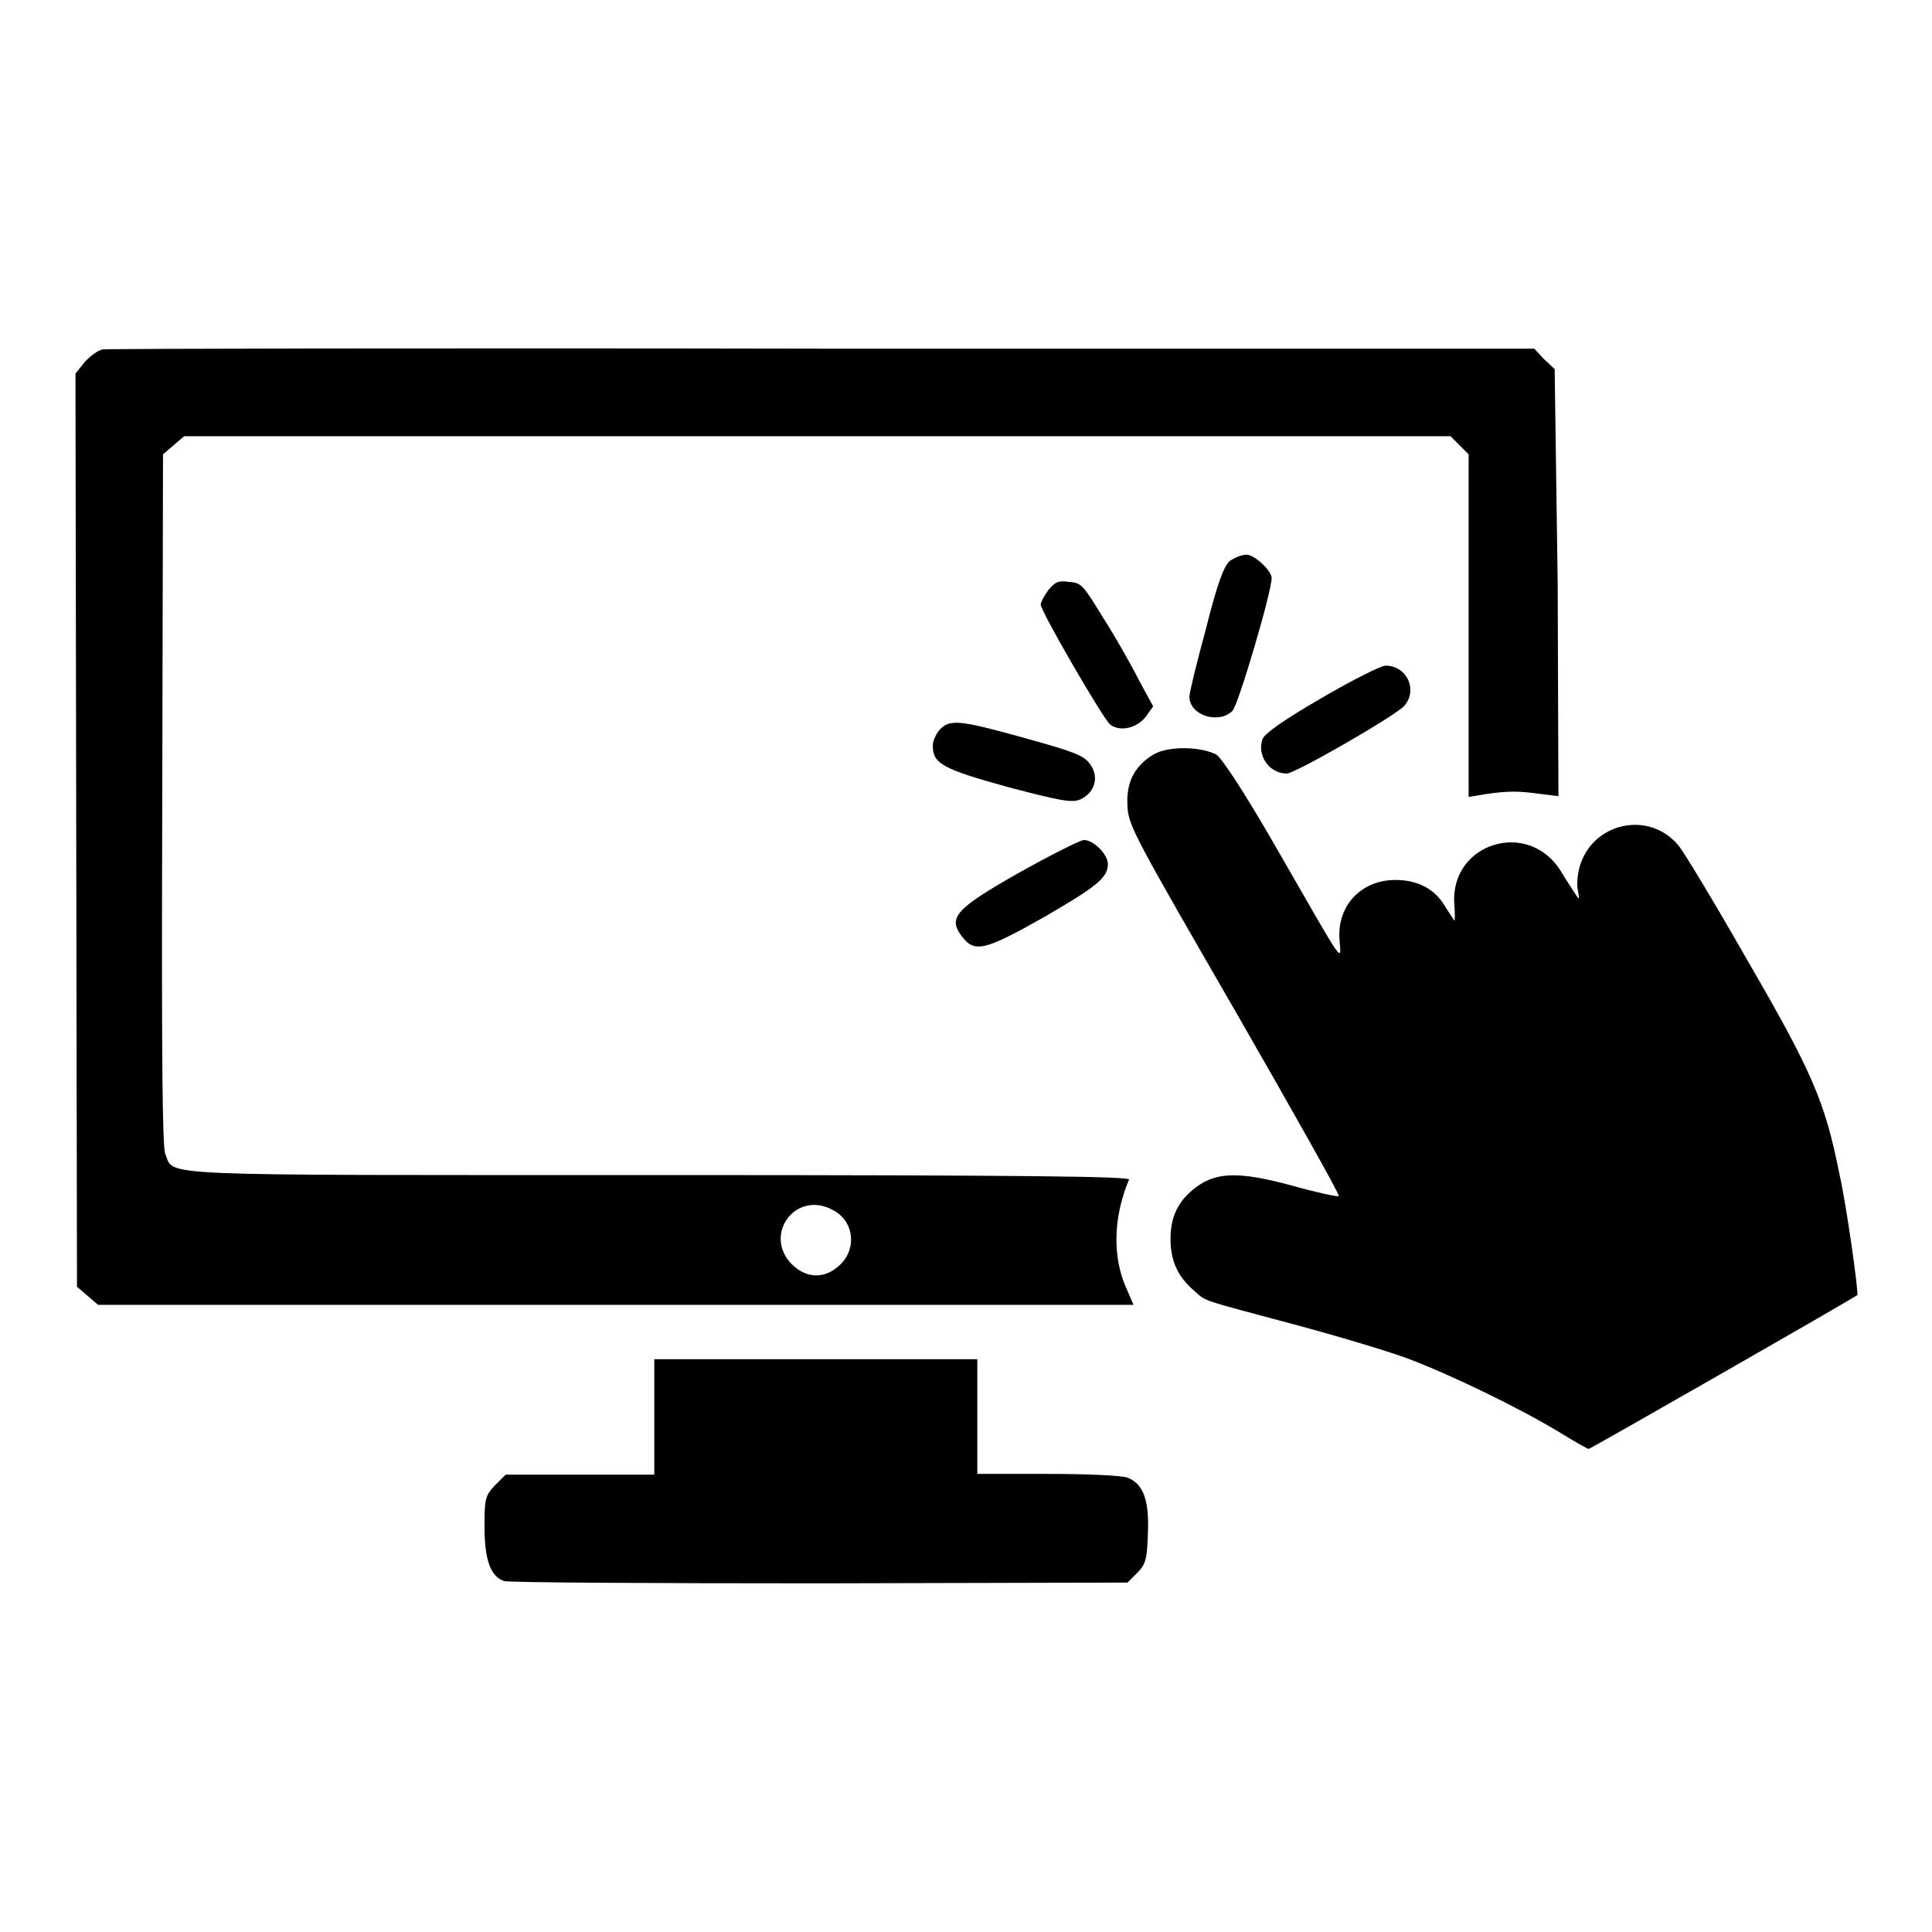
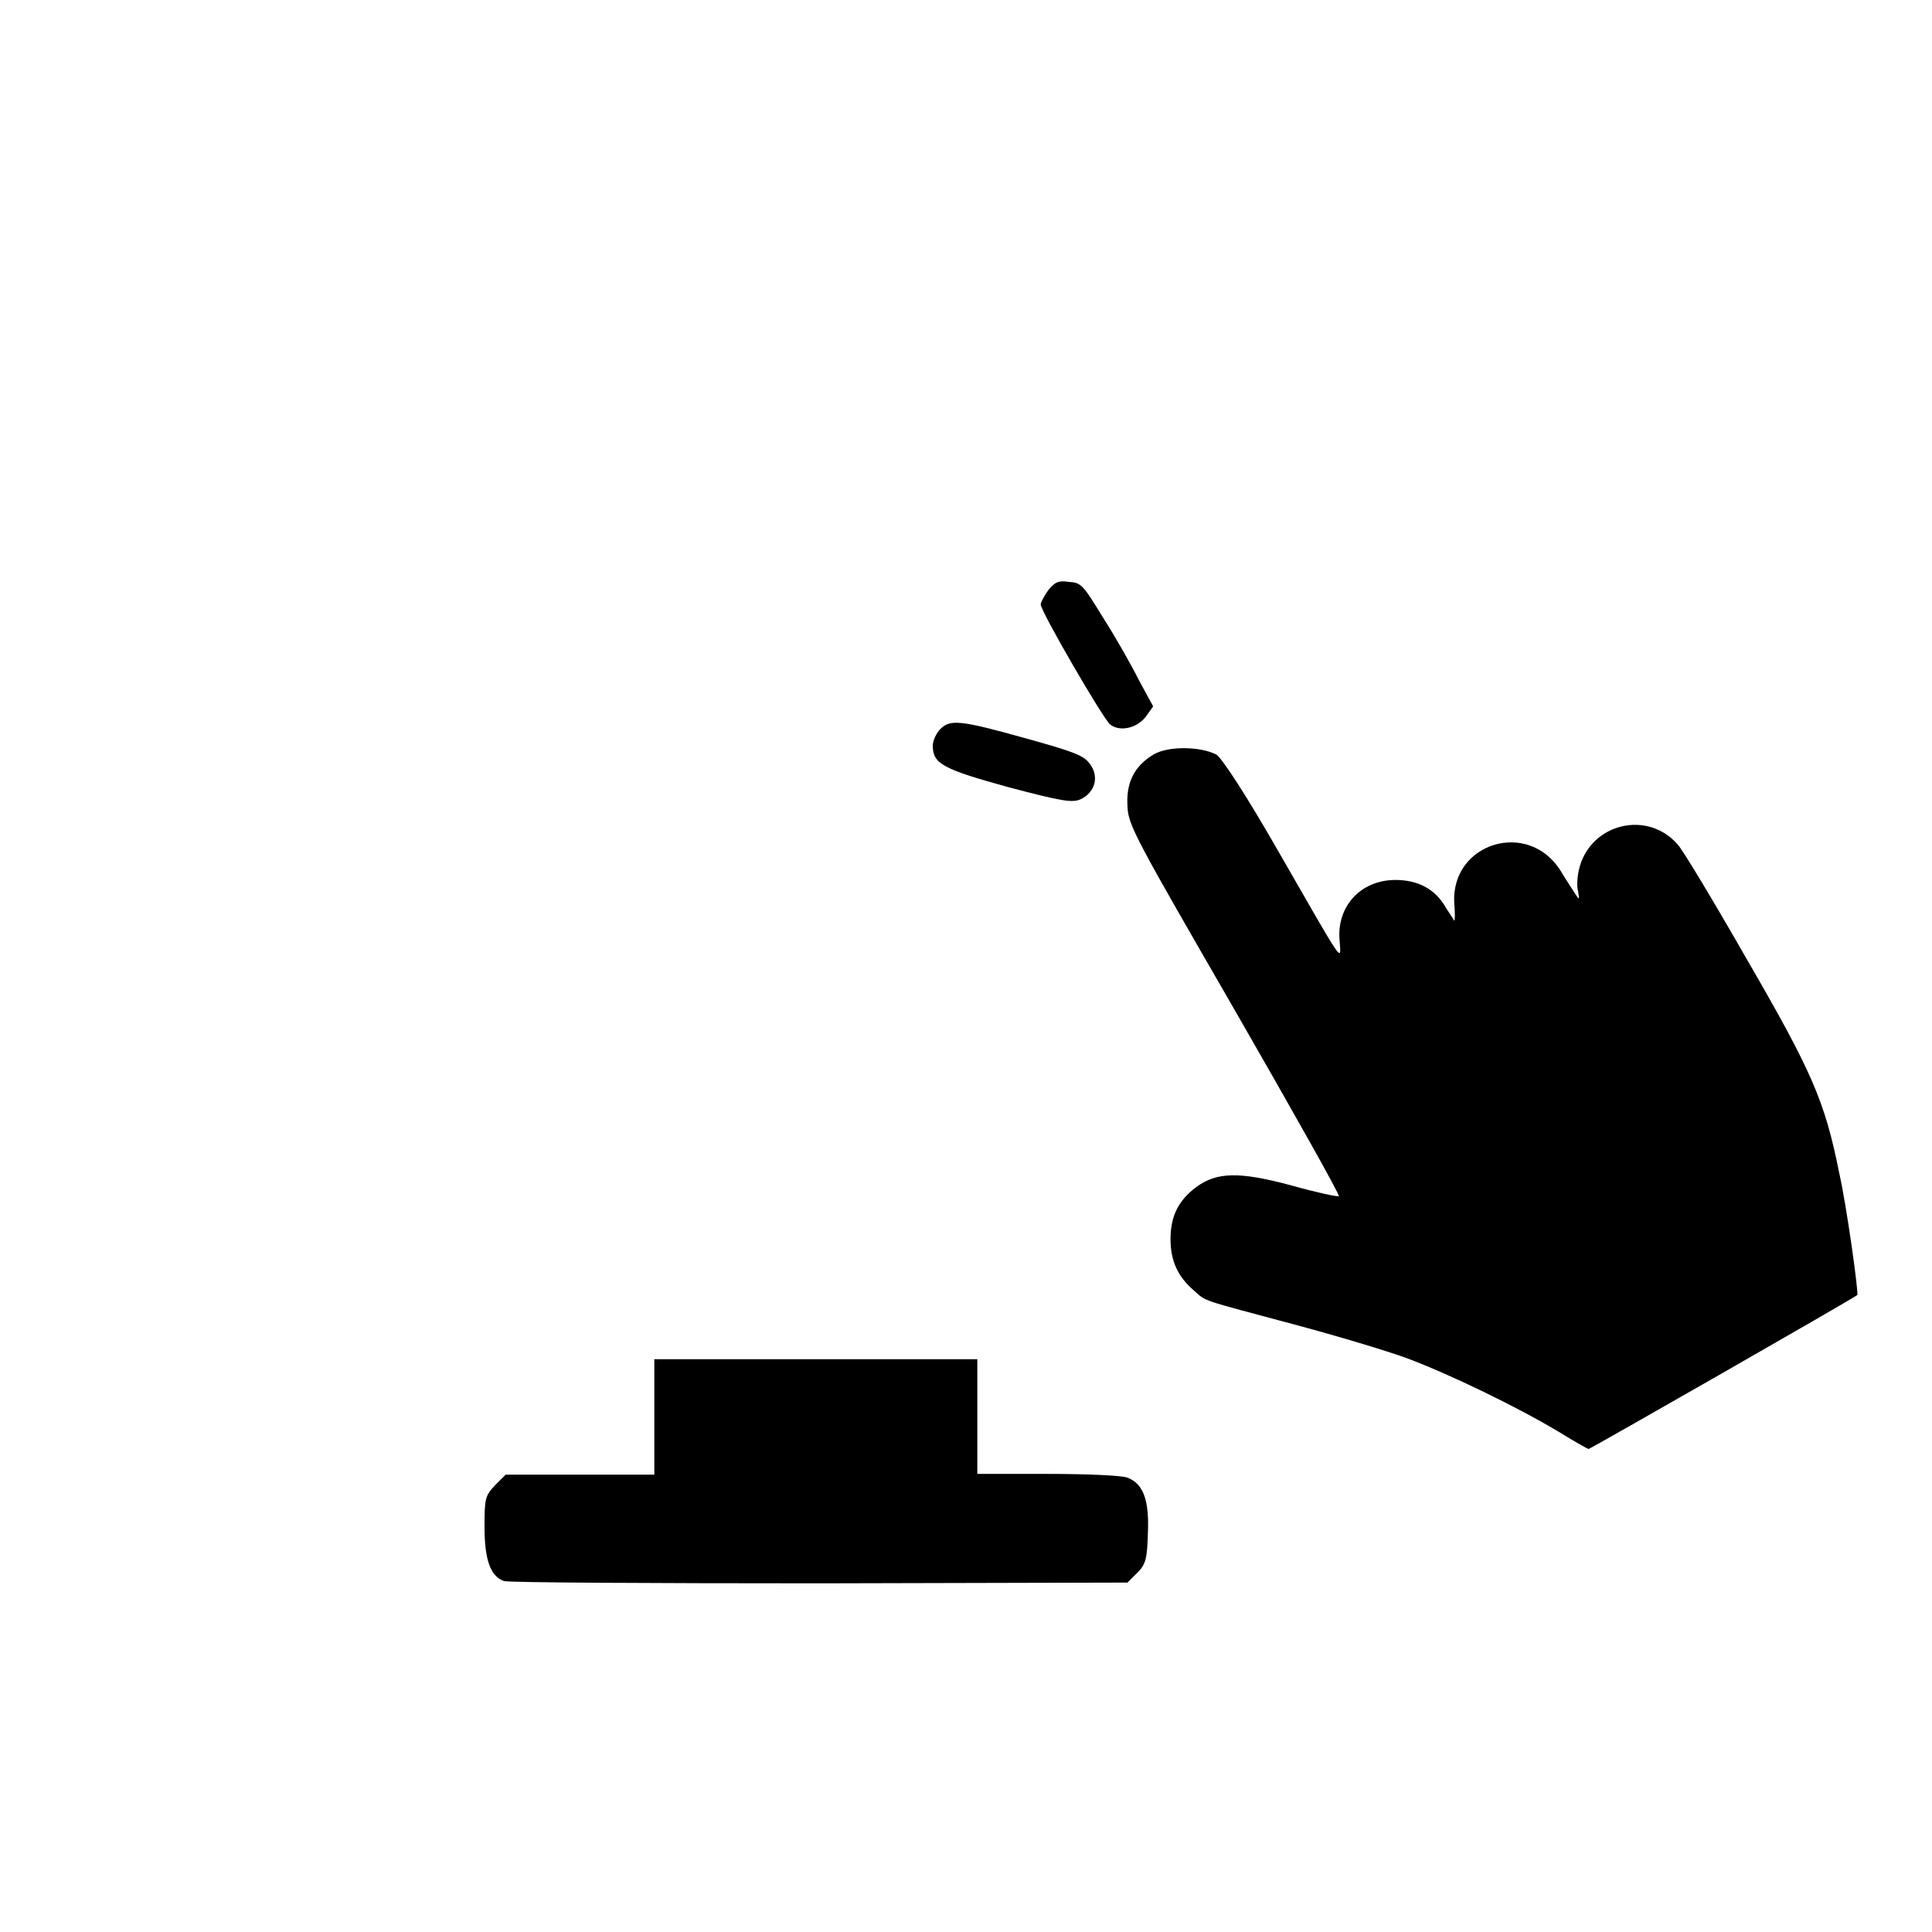
<svg xmlns="http://www.w3.org/2000/svg" version="1.1" x="0px" y="0px" viewBox="0 0 256 256" enable-background="new 0 0 256 256" xml:space="preserve">
  <g>
    <g>
      <g>
-         <path fill="#000000" d="M13.6,46.3c-0.6,0.1-1.7,0.9-2.4,1.7L10,49.5l0.1,60.5l0.1,60.5l1.4,1.2l1.4,1.2h68.6h68.6l-1-2.3c-1.8-4.1-1.7-9.3,0.4-14.3c0.2-0.4-12.4-0.6-62.4-0.6c-68.4,0-64,0.2-65.3-2.8c-0.4-1-0.5-13.4-0.4-47l0.1-45.7l1.4-1.2l1.4-1.2h83.9h83.9l1.2,1.2l1.2,1.2v22.7v22.7l2.4-0.4c2.9-0.4,4.2-0.4,7.1,0l2.4,0.3l-0.1-28.3L206,48.9l-1.4-1.3l-1.3-1.4l-94.3,0C57.1,46.1,14.2,46.2,13.6,46.3z M110.3,160.3c2.8,1.4,3.3,5,1.1,7.2c-2,2-4.5,2-6.5,0C101.1,163.6,105.4,157.7,110.3,160.3z" />
-         <path fill="#000000" d="M163,74.3c-0.8,0.6-1.7,3-3.2,9c-1.2,4.4-2.2,8.5-2.2,9c0,2.5,3.9,3.7,5.7,1.9c0.8-0.8,5.2-15.8,5.2-17.6c0-1-2.3-3.1-3.3-3.1C164.5,73.5,163.6,73.9,163,74.3z" />
        <path fill="#000000" d="M138.9,78.2c-0.5,0.7-1,1.6-1,1.9c0,0.9,8.3,15.2,9.2,15.9c1.3,1,3.5,0.5,4.7-1l1-1.4l-1.9-3.5c-1-2-3.1-5.7-4.7-8.2c-2.7-4.4-2.9-4.7-4.6-4.8C140.3,76.9,139.8,77.1,138.9,78.2z" />
-         <path fill="#000000" d="M175.1,92.5c-5,2.9-7.4,4.6-7.8,5.4c-0.8,2.2,0.9,4.6,3.2,4.6c1.1,0,14.5-7.7,15.6-9c1.8-2.1,0.3-5.3-2.5-5.3C183,88.2,179.4,90,175.1,92.5z" />
        <path fill="#000000" d="M124.6,96.6c-0.5,0.5-1,1.5-1,2.2c0,2.4,1.3,3.1,10,5.5c7.2,1.9,8.5,2.1,9.6,1.6c1.9-0.9,2.5-3,1.2-4.7c-0.8-1.1-2.1-1.6-8.6-3.4C127.2,95.4,125.9,95.3,124.6,96.6z" />
        <path fill="#000000" d="M152.8,100c-2.6,1.6-3.6,3.8-3.4,6.9c0.1,2.5,1.2,4.4,14.3,27.1c7.7,13.4,13.9,24.4,13.7,24.5c-0.2,0.1-3-0.5-6.2-1.4c-7-1.9-10-1.8-12.7,0.2c-2.4,1.8-3.4,3.9-3.4,6.9c0,2.9,1,5,3.1,6.8c1.7,1.5,0.6,1.1,13.3,4.5c5.6,1.5,12.3,3.5,15,4.5c5.6,2.1,14.5,6.4,20,9.7c2.1,1.3,3.9,2.3,4,2.3c0.2,0,35-19.9,35.6-20.4c0.2-0.2-1.4-11.8-2.4-16.2c-1.9-9.5-3.6-13.4-12.3-28.4c-4.4-7.7-8.5-14.5-9.1-15.1c-4-4.6-11.4-2.8-13,3c-0.3,1.1-0.4,2.5-0.2,3.2c0.2,1.2,0.2,1.2-0.4,0.3c-0.3-0.5-1.2-1.8-1.9-3c-4.3-6.9-14.6-3.7-14.1,4.3c0.1,1.3,0.1,2.3,0,2.3c0,0-0.5-0.8-1.1-1.7c-1.4-2.5-3.7-3.7-6.7-3.7c-4.6,0-7.8,3.5-7.4,8c0.2,2.9,0.8,3.7-8-11.6c-4.4-7.7-7.5-12.4-8.3-13C159.1,98.9,154.8,98.8,152.8,100z" />
-         <path fill="#000000" d="M135.1,115.6c-8.5,4.8-9.5,6-7.7,8.4c1.7,2.3,3,2,10.8-2.4c7.1-4.1,8.6-5.3,8.6-7.1c0-1.3-1.9-3.2-3.2-3.2C143,111.4,139.2,113.3,135.1,115.6z" />
        <path fill="#000000" d="M86.7,187.8v7.6h-9.9H67l-1.4,1.4c-1.3,1.4-1.4,1.7-1.4,5.5c0,4.4,0.8,6.6,2.6,7.2c0.6,0.2,19.5,0.3,41.9,0.3l40.7-0.1l1.3-1.3c1.1-1.1,1.3-1.8,1.4-5.2c0.2-4.4-0.6-6.6-2.7-7.4c-0.7-0.3-5.5-0.5-10.6-0.5h-9.3v-7.6v-7.6h-21.4H86.7V187.8L86.7,187.8z" />
      </g>
    </g>
  </g>
</svg>